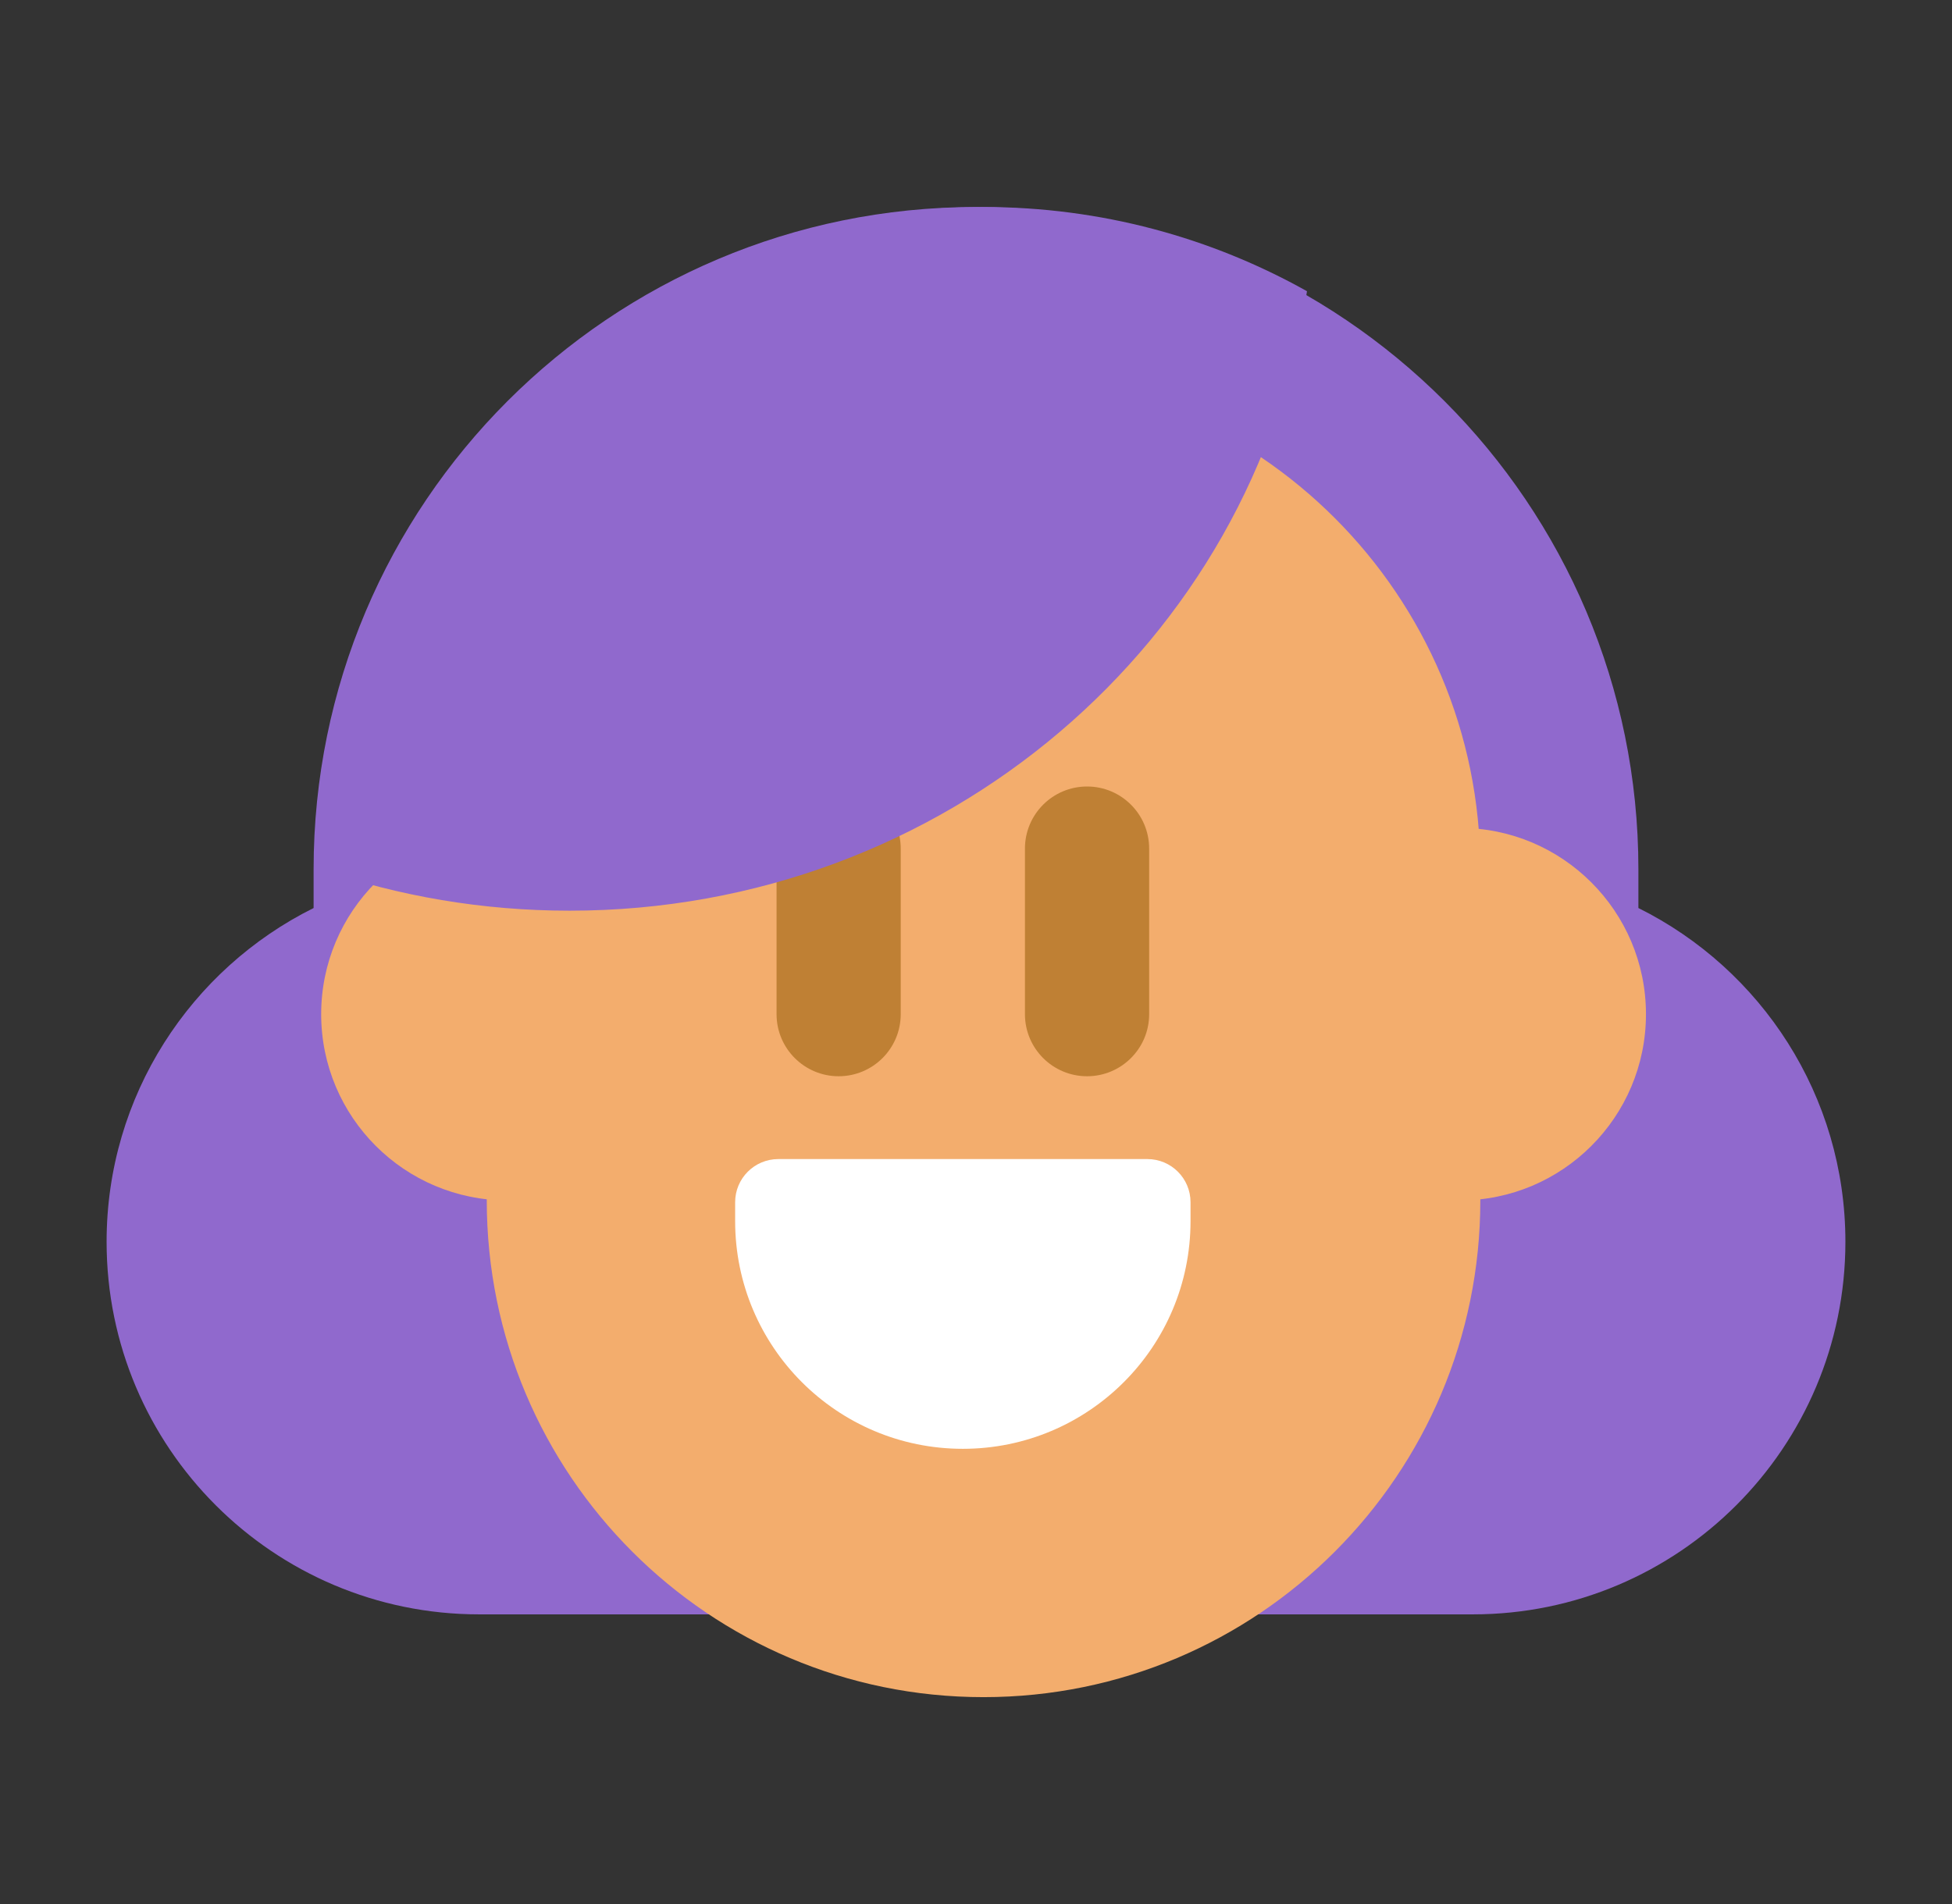
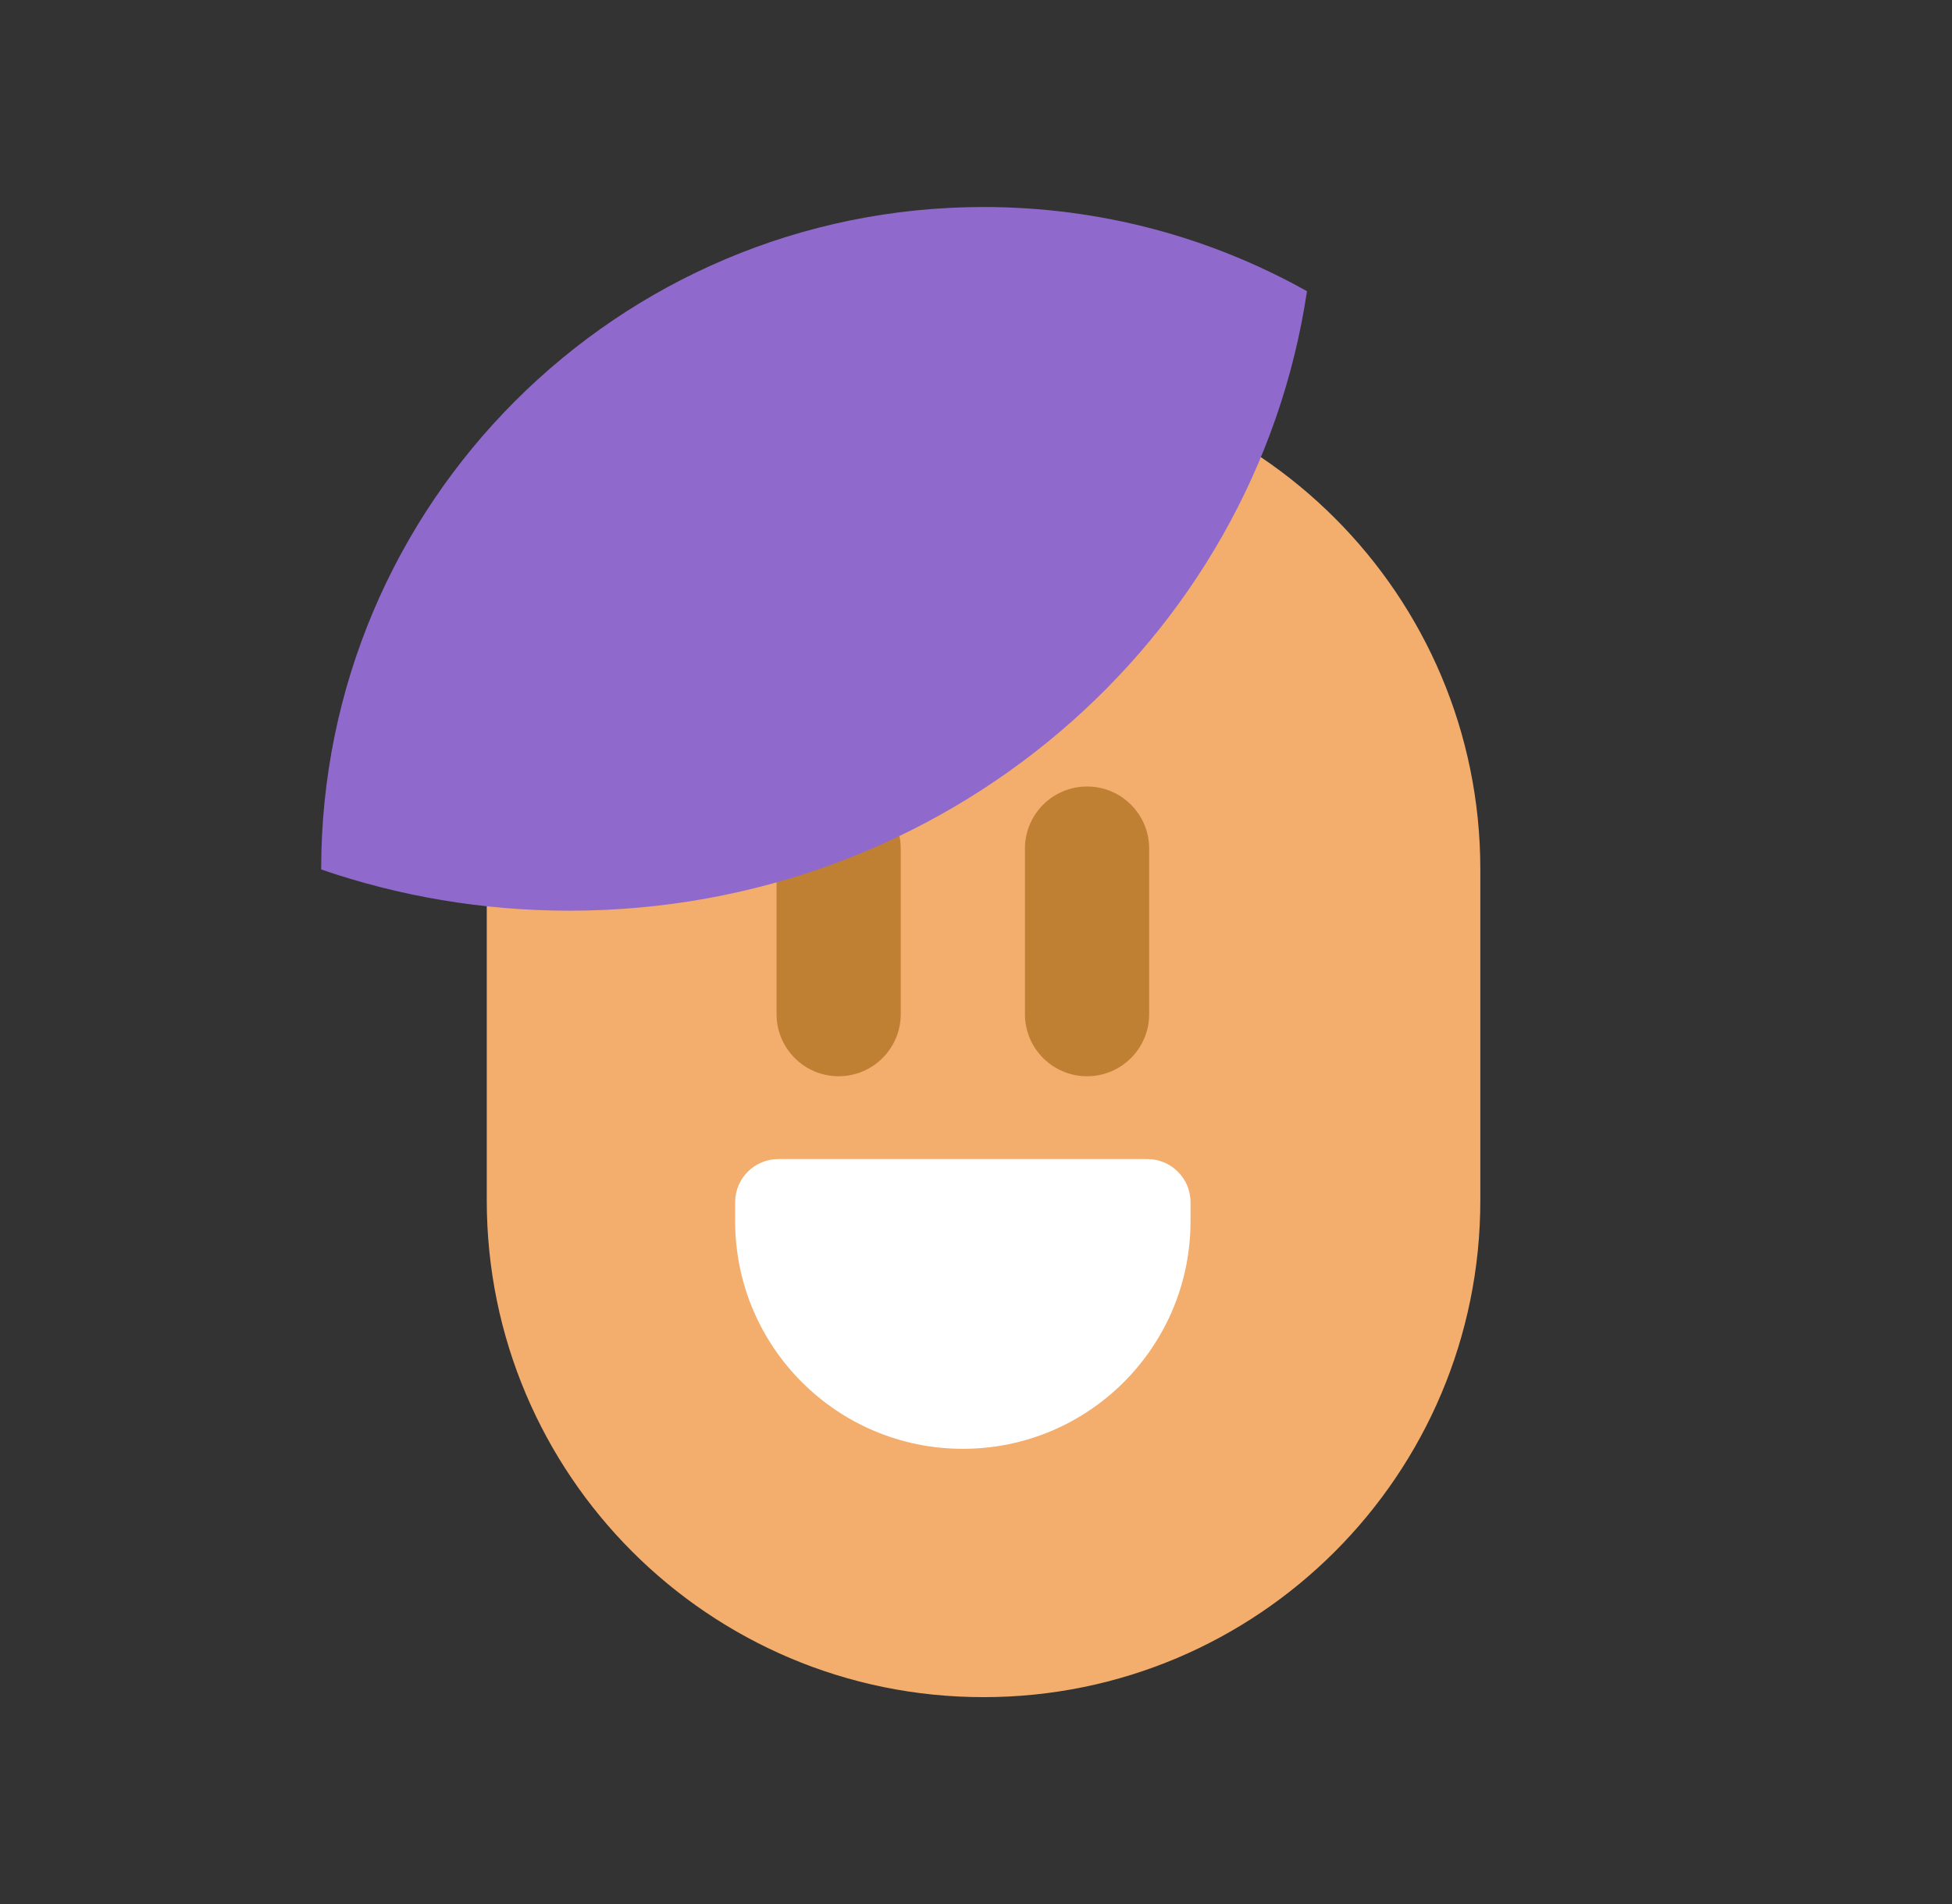
<svg xmlns="http://www.w3.org/2000/svg" width="41" height="40" viewBox="0 0 41 40" fill="none">
  <rect x="0" y="0" width="41" height="40" fill="#333333" stroke="none" />
  <g clip-path="url(#clip0_47223_91506)">
-     <path fill-rule="evenodd" clip-rule="evenodd" d="M20.5 4.349C12.816 4.349 6.587 10.578 6.587 18.262V19.076C4.01 20.357 2.239 23.016 2.239 26.088C2.239 30.411 5.743 33.915 10.065 33.915H30.935C35.257 33.915 38.761 30.411 38.761 26.088C38.761 23.016 36.99 20.357 34.413 19.076V18.262C34.413 10.578 28.184 4.349 20.5 4.349Z" fill="#9069CD" />
    <path d="M10.224 18.262C10.224 12.499 14.895 7.828 20.658 7.828C26.421 7.828 31.093 12.499 31.093 18.262V25.219C31.093 30.982 26.421 35.654 20.658 35.654C14.895 35.654 10.224 30.982 10.224 25.219V18.262Z" fill="#F3AD6D" />
-     <path d="M6.746 21.306C6.746 19.145 8.498 17.393 10.659 17.393H30.659C32.82 17.393 34.572 19.145 34.572 21.306C34.572 23.467 32.82 25.219 30.659 25.219H10.659C8.498 25.219 6.746 23.467 6.746 21.306Z" fill="#F3AD6D" />
    <path d="M16.311 17.828C16.311 17.107 16.895 16.523 17.615 16.523C18.335 16.523 18.919 17.107 18.919 17.828V21.306C18.919 22.026 18.335 22.61 17.615 22.61C16.895 22.61 16.311 22.026 16.311 21.306V17.828Z" fill="#BF8034" />
    <path d="M21.528 17.828C21.528 17.107 22.112 16.523 22.833 16.523C23.553 16.523 24.137 17.107 24.137 17.828V21.306C24.137 22.026 23.553 22.61 22.833 22.61C22.112 22.61 21.528 22.026 21.528 21.306V17.828Z" fill="#BF8034" />
    <path d="M15.441 25.256C15.441 24.756 15.847 24.35 16.348 24.35H24.1C24.6 24.35 25.006 24.756 25.006 25.256V25.654C25.006 28.295 22.865 30.437 20.224 30.437C17.582 30.437 15.441 28.295 15.441 25.654V25.256Z" fill="white" />
    <path d="M6.746 18.266V18.262C6.746 10.578 12.975 4.349 20.659 4.349C23.126 4.349 25.443 4.992 27.452 6.118C26.354 13.478 19.838 19.132 11.963 19.132C10.134 19.132 8.377 18.827 6.746 18.266Z" fill="#9069CD" />
  </g>
  <defs>
    <clipPath id="clip0_47223_91506">
      <rect width="40" height="40" fill="white" transform="translate(0.5)" />
    </clipPath>
  </defs>
</svg>